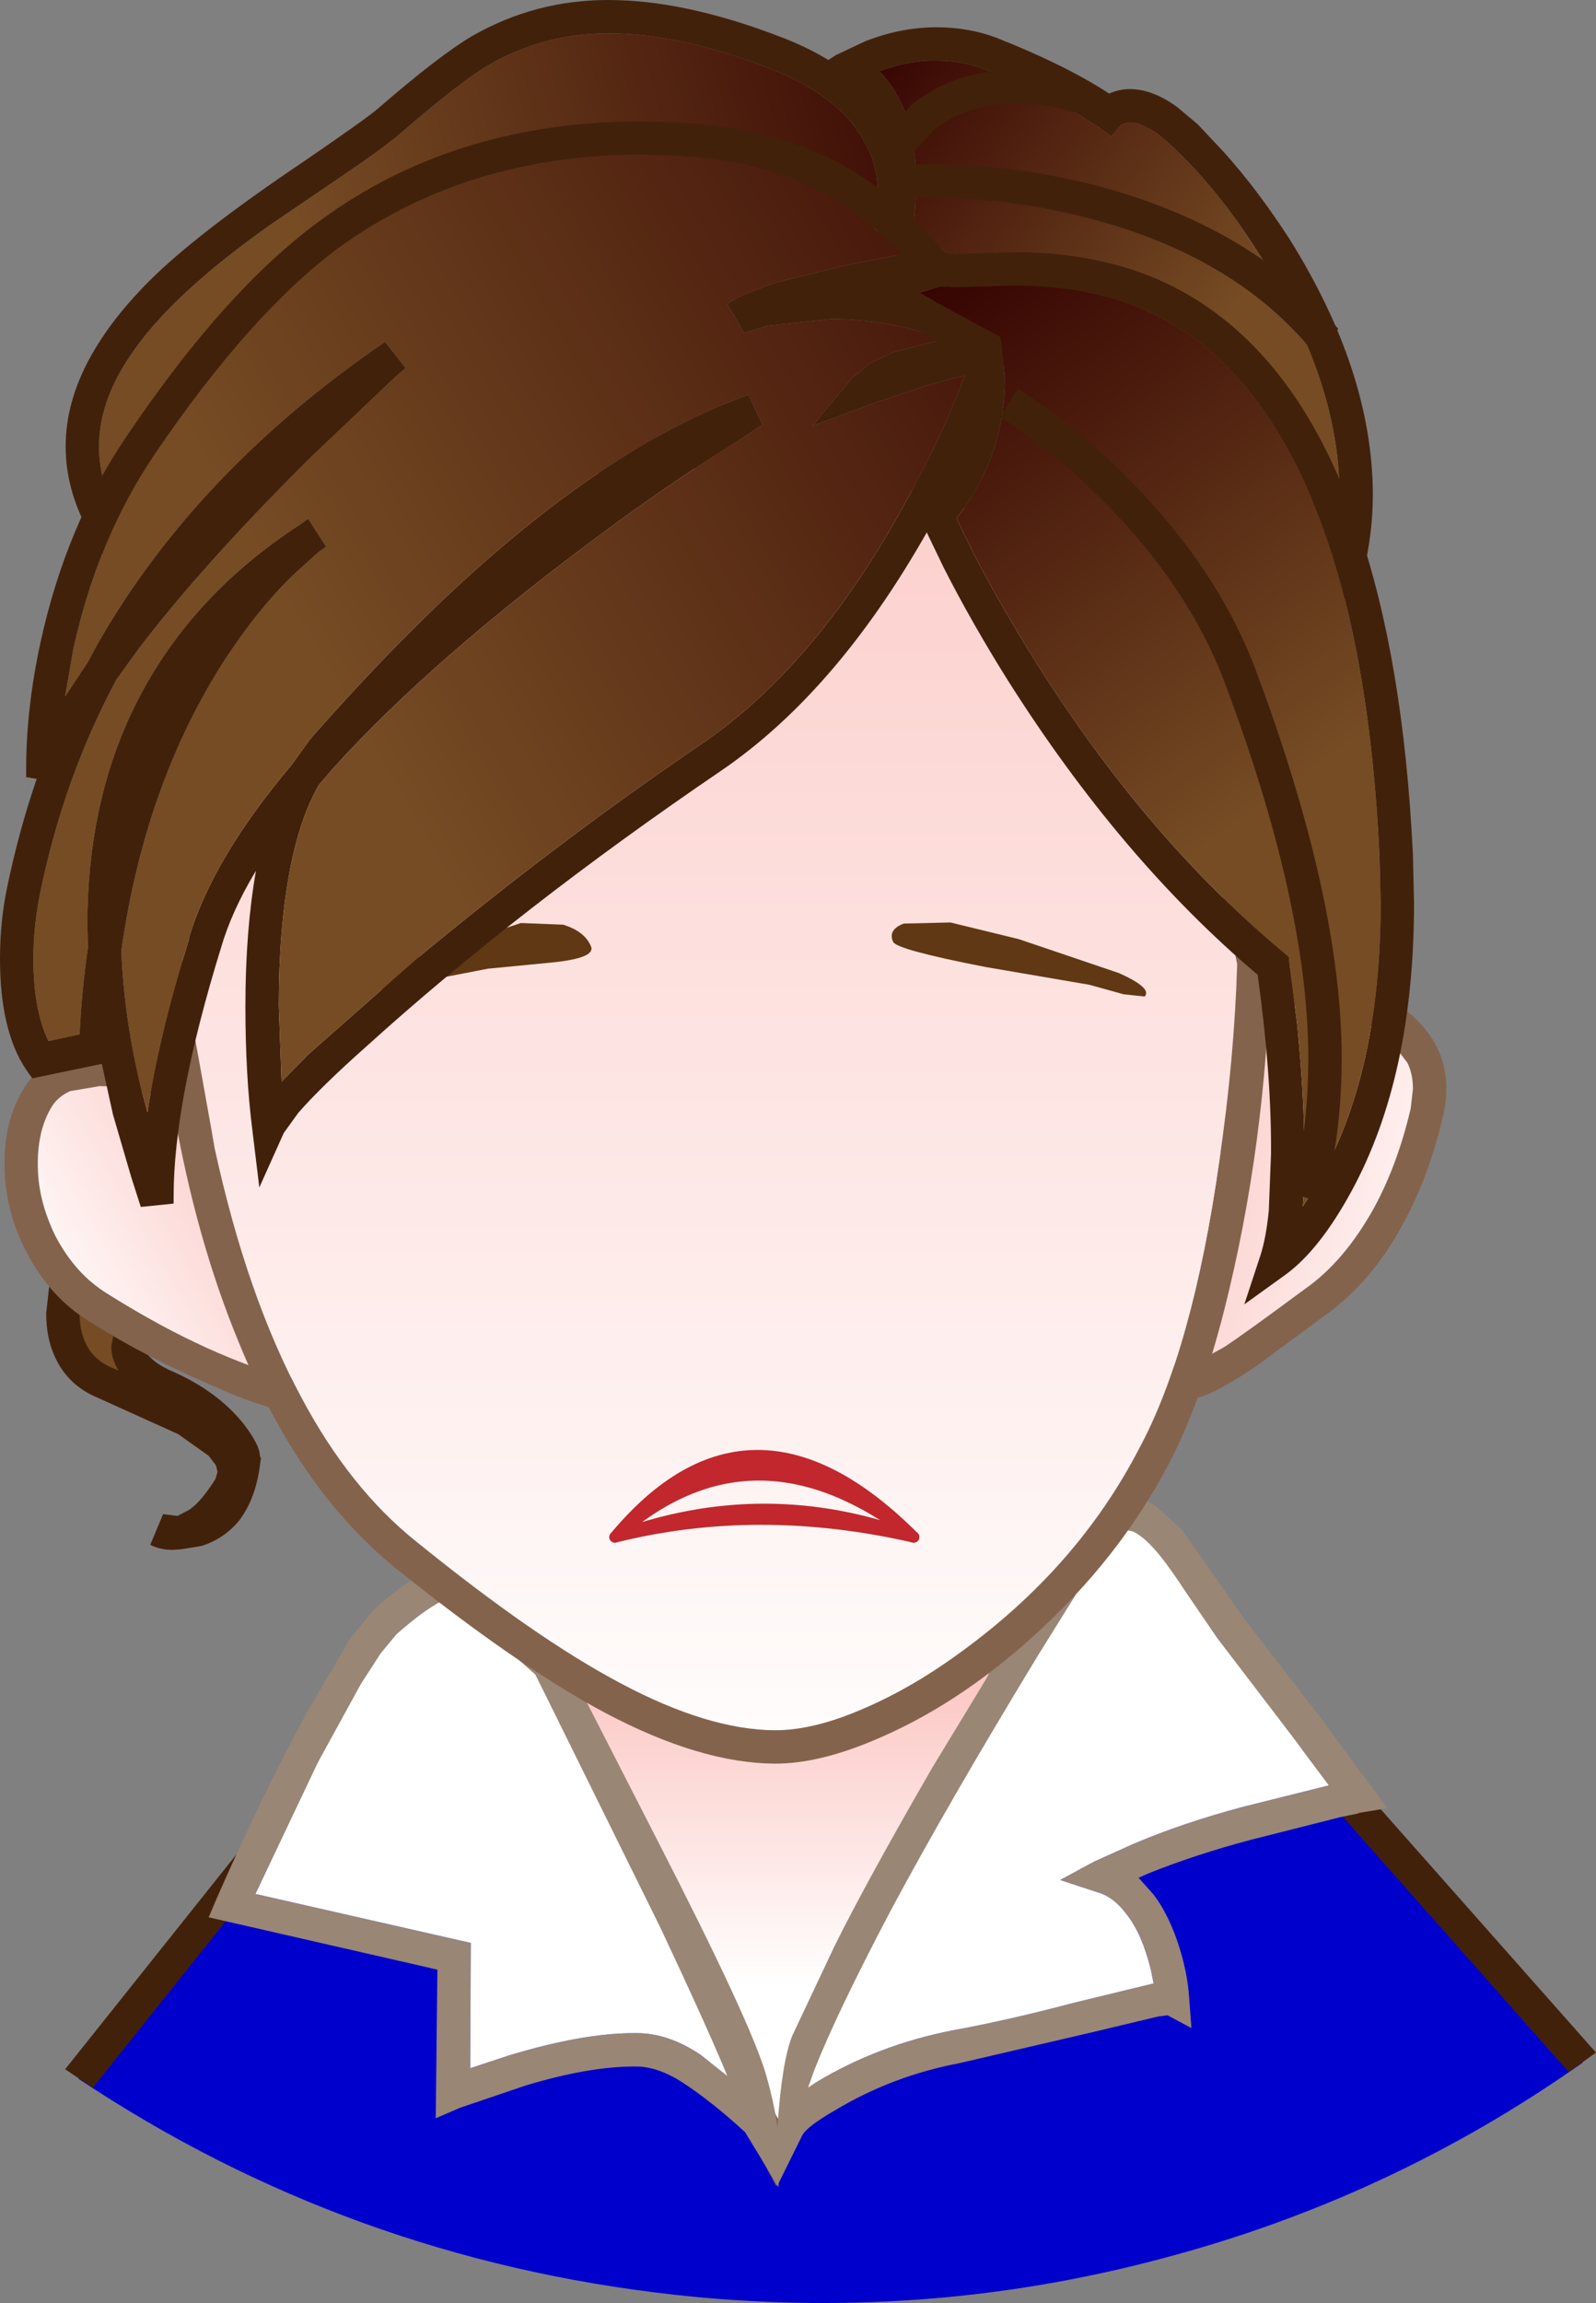
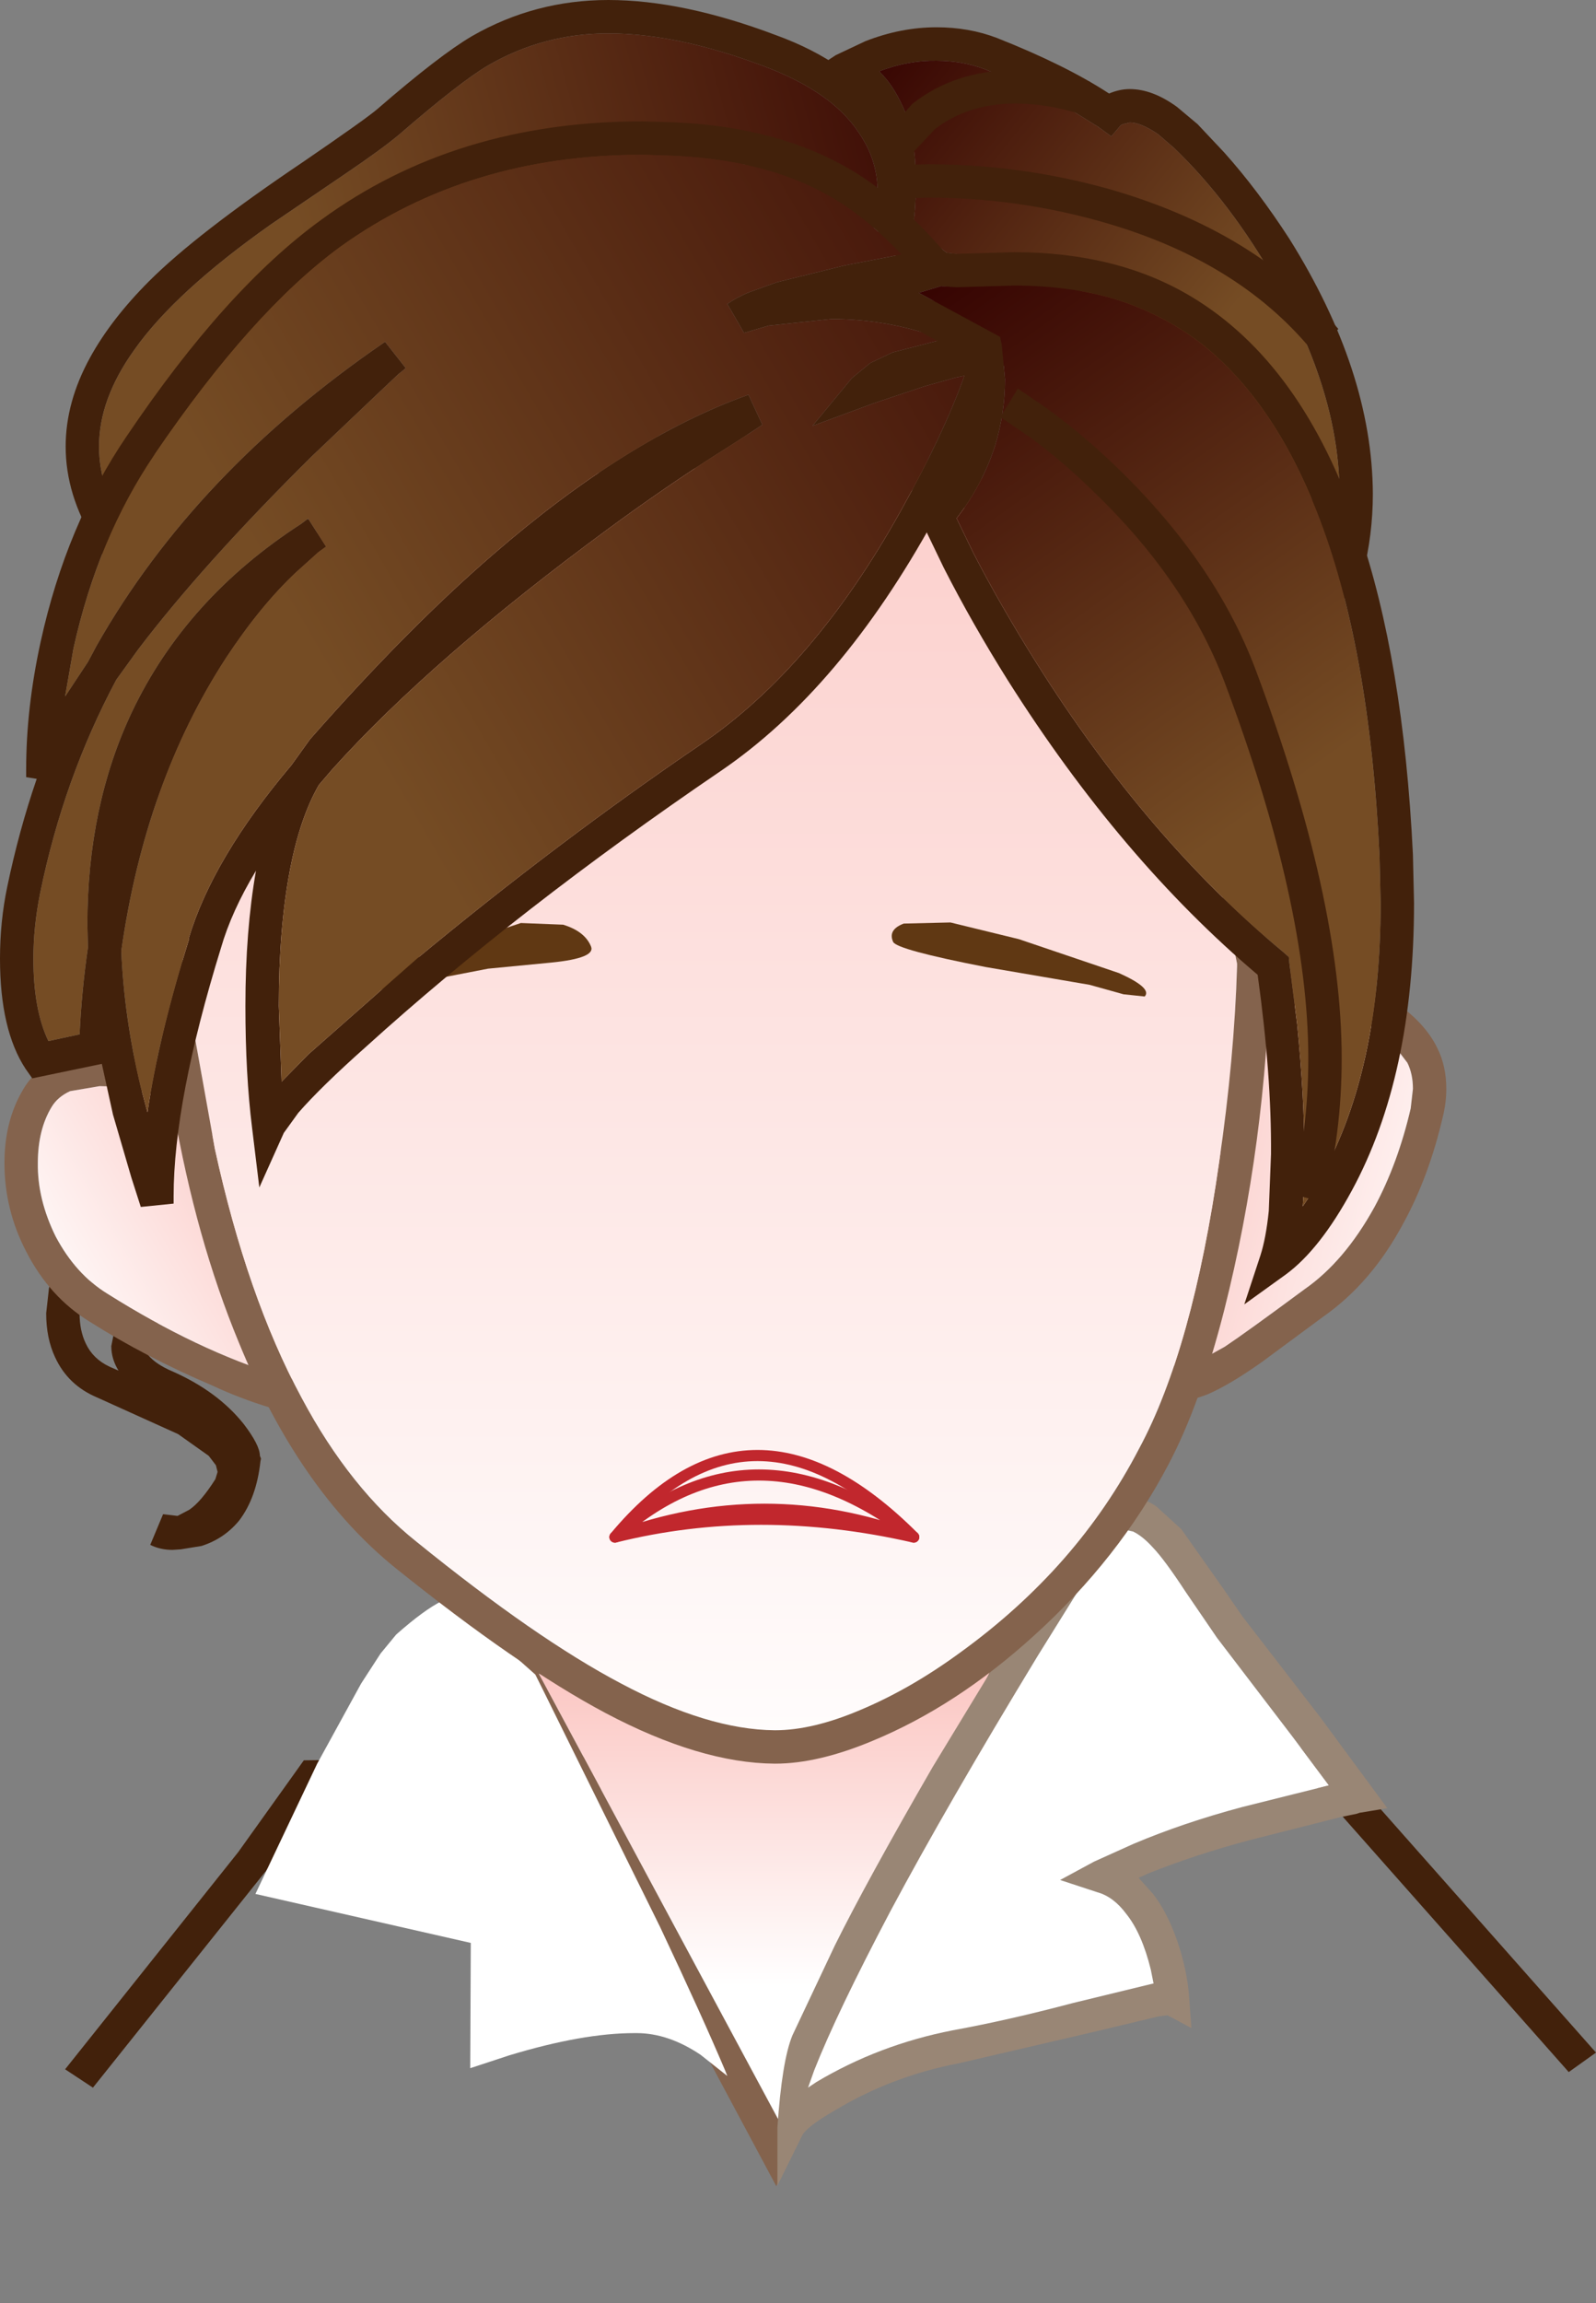
<svg xmlns="http://www.w3.org/2000/svg" height="620.55px" width="430.2px">
  <rect width="100%" height="100%" fill="#808080" stroke="none" />
  <g transform="matrix(3.0, 0.0, 0.0, 3.0, 1030.5, 926.85)">
-     <path d="M-320.9 -141.7 L-315.4 -149.35 -225.05 -150.5 -201.3 -123.7 Q-218.65 -111.45 -239.3 -106.05 -260.65 -100.4 -282.9 -102.85 -312.2 -106.1 -336.45 -122.25 L-320.9 -141.7" fill="#0000cc" fill-rule="evenodd" stroke="none" />
    <path d="M-314.65 -147.9 L-319.65 -140.85 -319.7 -140.8 -335.15 -121.45 -337.65 -123.1 -322.1 -142.6 -316.2 -150.85 -224.35 -152.0 -200.1 -124.6 -202.55 -122.85 -225.7 -149.0 -314.65 -147.9" fill="#42210b" fill-rule="evenodd" stroke="none" />
    <path d="M-249.8 -168.4 L-249.6 -168.55 -247.35 -166.7 -273.75 -112.6 -299.9 -161.5 -297.65 -163.3 -294.5 -161.65 -288.35 -158.95 Q-280.15 -155.5 -275.65 -154.4 L-273.9 -154.1 -273.8 -154.1 -271.65 -154.55 Q-269.8 -155.25 -268.45 -156.0 -265.3 -157.6 -260.8 -160.55 -255.6 -164.0 -249.8 -168.4 M-273.95 -151.1 L-275.6 -151.3 -277.6 -151.85 -282.7 -153.5 -293.75 -158.0 -295.1 -158.65 -273.6 -118.65 -252.9 -162.3 Q-258.35 -158.4 -263.45 -155.35 -267.5 -152.95 -270.45 -151.8 -272.55 -151.1 -273.8 -151.1 L-273.95 -151.1" fill="#84634d" fill-rule="evenodd" stroke="none" />
    <path d="M-273.95 -151.1 L-273.8 -151.1 Q-272.55 -151.1 -270.45 -151.8 -267.5 -152.95 -263.45 -155.35 -258.35 -158.4 -252.9 -162.3 L-273.6 -118.65 -295.1 -158.65 -293.75 -158.0 -282.7 -153.5 -277.6 -151.85 -275.6 -151.3 -273.95 -151.1" fill="url(#gradient0)" fill-rule="evenodd" stroke="none" />
    <path d="M-250.25 -160.25 Q-258.4 -146.85 -263.5 -137.3 -268.3 -128.2 -270.35 -123.0 L-270.9 -121.45 -270.15 -121.95 Q-264.55 -125.3 -257.9 -126.6 -252.95 -127.5 -247.1 -129.05 L-239.9 -130.8 -239.85 -130.8 -240.1 -132.05 Q-240.9 -135.3 -242.3 -137.05 -243.45 -138.6 -244.9 -139.0 L-248.25 -140.1 -245.2 -141.75 -241.65 -143.35 Q-237.15 -145.25 -231.9 -146.65 L-224.1 -148.6 -227.35 -152.95 -234.15 -161.85 -236.95 -165.95 Q-238.85 -168.85 -239.9 -169.95 -240.85 -171.0 -241.7 -171.4 L-242.4 -171.55 -242.95 -171.45 -243.5 -171.1 -250.25 -160.25 M-271.45 -117.1 L-273.65 -112.65 -273.65 -117.85 Q-273.25 -123.85 -272.3 -126.15 L-268.5 -134.2 Q-265.65 -139.95 -259.7 -150.25 L-245.9 -172.95 -245.8 -173.1 -245.65 -173.25 -244.1 -174.25 -242.4 -174.55 Q-240.9 -174.55 -239.6 -173.65 L-237.35 -171.6 -233.75 -166.5 -231.85 -163.75 -224.9 -154.75 -218.85 -146.55 -221.25 -146.15 -221.3 -146.15 -221.6 -146.05 -223.05 -145.75 -231.15 -143.7 Q-236.05 -142.4 -240.3 -140.7 L-241.2 -140.3 -239.9 -138.85 Q-238.65 -137.25 -237.75 -134.7 -236.8 -131.95 -236.65 -129.45 L-236.45 -126.8 -238.6 -127.95 -239.4 -127.85 -245.05 -126.5 -257.3 -123.65 Q-263.35 -122.5 -268.5 -119.4 -271.1 -117.9 -271.45 -117.1" fill="#998675" fill-rule="evenodd" stroke="none" />
    <path d="M-250.25 -160.25 L-243.5 -171.1 -242.95 -171.45 -242.4 -171.55 -241.7 -171.4 Q-240.85 -171.0 -239.9 -169.95 -238.85 -168.85 -236.95 -165.95 L-234.15 -161.85 -227.35 -152.95 -224.1 -148.6 -231.9 -146.65 Q-237.15 -145.25 -241.65 -143.35 L-245.2 -141.75 -248.25 -140.1 -244.9 -139.0 Q-243.45 -138.6 -242.3 -137.05 -240.9 -135.3 -240.1 -132.05 L-239.85 -130.8 -239.9 -130.8 -247.1 -129.05 Q-252.95 -127.5 -257.9 -126.6 -264.55 -125.3 -270.15 -121.95 L-270.9 -121.45 -270.35 -123.0 Q-268.3 -128.2 -263.5 -137.3 -258.4 -146.85 -250.25 -160.25" fill="#ffffff" fill-rule="evenodd" stroke="none" />
-     <path d="M-303.1 -165.4 L-303.8 -165.15 Q-305.35 -164.4 -307.9 -162.15 L-309.3 -160.45 -311.05 -157.75 -315.0 -150.55 -320.55 -138.85 -301.2 -134.45 -301.25 -123.2 -297.75 -124.35 Q-291.15 -126.35 -286.5 -126.35 L-286.3 -126.35 Q-283.45 -126.35 -280.55 -124.4 L-278.15 -122.5 -278.35 -123.0 Q-280.4 -127.85 -284.2 -135.9 L-294.75 -157.25 -295.4 -158.55 -303.1 -165.4 M-302.7 -168.55 L-302.5 -168.5 -302.0 -168.45 -293.0 -160.4 -292.9 -160.2 -284.45 -143.7 Q-276.0 -127.25 -274.65 -122.55 -273.35 -117.9 -273.55 -115.35 L-273.55 -112.5 -276.55 -117.45 Q-279.55 -120.2 -282.15 -121.9 -284.4 -123.35 -286.35 -123.35 L-286.5 -123.35 Q-290.6 -123.35 -296.25 -121.65 L-302.15 -119.65 -304.35 -118.7 -304.2 -132.05 -324.75 -136.75 -324.05 -138.4 Q-320.0 -147.65 -315.9 -155.2 L-312.0 -161.85 -309.95 -164.35 Q-307.3 -166.75 -305.1 -167.85 L-302.7 -168.55" fill="#998675" fill-rule="evenodd" stroke="none" />
    <path d="M-303.1 -165.4 L-295.4 -158.55 -294.75 -157.25 -284.2 -135.9 Q-280.4 -127.85 -278.35 -123.0 L-278.15 -122.5 -280.55 -124.4 Q-283.45 -126.35 -286.3 -126.35 L-286.5 -126.35 Q-291.15 -126.35 -297.75 -124.35 L-301.25 -123.2 -301.2 -134.45 -320.55 -138.85 -315.0 -150.55 -311.05 -157.75 -309.3 -160.45 -307.9 -162.15 Q-305.35 -164.4 -303.8 -165.15 L-303.1 -165.4" fill="#ffffff" fill-rule="evenodd" stroke="none" />
    <path d="M-264.65 -291.75 Q-264.65 -294.6 -266.35 -297.05 -268.75 -300.7 -274.85 -303.0 -282.65 -305.95 -288.85 -305.95 -294.65 -305.95 -299.6 -303.1 -302.1 -301.65 -307.65 -296.85 -309.2 -295.55 -312.6 -293.25 L-319.15 -288.8 Q-327.8 -282.7 -331.45 -277.5 -334.6 -273.1 -334.6 -268.85 -334.6 -266.3 -333.5 -263.8 L-325.75 -272.5 Q-314.7 -283.85 -305.75 -287.9 -291.25 -294.4 -280.95 -294.4 -273.35 -294.4 -264.7 -291.55 L-264.65 -291.55 -264.65 -291.75 M-301.1 -305.7 Q-295.45 -308.95 -288.85 -308.95 -282.15 -308.95 -273.8 -305.8 -267.05 -303.35 -263.85 -298.75 -261.65 -295.55 -261.65 -291.75 -261.65 -289.8 -262.0 -289.1 L-262.45 -287.55 -263.9 -288.1 Q-273.05 -291.4 -280.95 -291.4 -290.55 -291.4 -304.55 -285.15 -312.75 -281.5 -323.05 -270.9 -328.35 -265.55 -332.5 -260.2 L-332.5 -260.15 -333.85 -258.45 -335.0 -260.3 Q-337.6 -264.5 -337.6 -268.85 -337.6 -272.85 -335.4 -276.85 -333.5 -280.3 -330.1 -283.7 -325.85 -287.95 -316.35 -294.35 -310.65 -298.25 -309.6 -299.15 -304.0 -304.0 -301.1 -305.7" fill="#42210b" fill-rule="evenodd" stroke="none" />
    <path d="M-264.7 -291.55 Q-273.35 -294.4 -280.95 -294.4 -291.25 -294.4 -305.75 -287.9 -314.7 -283.85 -325.75 -272.5 L-333.5 -263.8 Q-334.6 -266.3 -334.6 -268.85 -334.6 -273.1 -331.45 -277.5 -327.8 -282.7 -319.15 -288.8 L-312.6 -293.25 Q-309.2 -295.55 -307.65 -296.85 -302.1 -301.65 -299.6 -303.1 -294.65 -305.95 -288.85 -305.95 -282.65 -305.95 -274.85 -303.0 -268.75 -300.7 -266.35 -297.05 -264.65 -294.6 -264.65 -291.75 L-264.7 -291.55" fill="url(#gradient1)" fill-rule="evenodd" stroke="none" />
    <path d="M-216.55 -211.15 Q-216.55 -212.5 -217.05 -213.5 L-218.5 -215.4 Q-220.05 -216.9 -223.75 -218.7 L-225.4 -219.1 -227.3 -218.65 Q-228.05 -218.3 -229.05 -217.45 L-230.65 -215.6 -231.5 -213.05 -233.65 -206.15 Q-236.9 -195.05 -237.75 -189.75 L-238.05 -186.65 -238.0 -186.0 -236.15 -186.5 -233.45 -188.0 Q-231.5 -189.3 -226.3 -193.15 -222.7 -195.65 -220.0 -200.55 -217.9 -204.45 -216.75 -209.4 L-216.55 -211.15 M-217.8 -218.7 Q-215.35 -216.9 -214.35 -214.8 -213.55 -213.2 -213.55 -211.15 -213.55 -209.95 -213.85 -208.7 -215.1 -203.3 -217.4 -199.1 -220.25 -193.75 -224.6 -190.7 L-230.15 -186.6 Q-233.05 -184.55 -235.05 -183.7 -236.9 -183.0 -238.4 -183.0 L-238.75 -183.0 Q-239.55 -183.1 -240.1 -183.55 L-240.75 -184.55 -241.05 -186.65 -240.7 -190.2 -239.85 -194.6 -237.25 -204.6 -233.4 -217.0 -233.3 -217.2 -232.0 -218.7 Q-230.55 -220.35 -228.7 -221.3 -227.0 -222.1 -225.4 -222.1 -223.85 -222.1 -222.45 -221.4 -219.5 -219.95 -217.8 -218.7" fill="#84634d" fill-rule="evenodd" stroke="none" />
    <path d="M-216.55 -211.15 L-216.75 -209.4 Q-217.9 -204.45 -220.0 -200.55 -222.7 -195.65 -226.3 -193.15 -231.5 -189.3 -233.45 -188.0 L-236.15 -186.5 -238.0 -186.0 -238.05 -186.65 -237.75 -189.75 Q-236.9 -195.05 -233.65 -206.15 L-231.5 -213.05 -230.65 -215.6 -229.05 -217.45 Q-228.05 -218.3 -227.3 -218.65 L-225.4 -219.1 -223.75 -218.7 Q-220.05 -216.9 -218.5 -215.4 L-217.05 -213.5 Q-216.55 -212.5 -216.55 -211.15" fill="url(#gradient2)" fill-rule="evenodd" stroke="none" />
-     <path d="M-326.95 -171.3 Q-324.95 -171.95 -322.9 -175.35 -321.25 -178.05 -325.8 -180.9 -327.65 -182.0 -334.25 -184.85 -339.05 -186.85 -337.65 -192.95 L-330.45 -191.05 -331.9 -188.8 Q-332.55 -186.15 -328.7 -184.45 -322.45 -181.65 -321.6 -177.9 -322.2 -172.6 -325.8 -171.55 L-326.95 -171.3 Q-328.15 -170.95 -329.3 -171.55 L-328.25 -171.35 -326.95 -171.3" fill="#754c24" fill-rule="evenodd" stroke="none" />
    <path d="M-336.35 -191.05 L-336.35 -191.0 Q-336.35 -189.45 -335.8 -188.3 -335.15 -186.9 -333.65 -186.2 L-332.85 -185.85 Q-333.5 -186.9 -333.5 -188.05 L-333.15 -189.8 -332.95 -190.15 -336.35 -191.05 M-320.15 -178.2 L-320.05 -177.95 -320.1 -177.7 Q-320.45 -174.45 -322.0 -172.4 -323.35 -170.75 -325.4 -170.1 L-327.25 -169.8 -328.0 -169.75 Q-329.1 -169.75 -330.0 -170.2 L-328.85 -172.95 -328.8 -172.95 -327.55 -172.8 -326.5 -173.35 Q-325.45 -174.05 -324.15 -176.1 L-323.95 -176.75 -324.1 -177.35 -324.75 -178.2 -327.5 -180.15 -334.8 -183.45 Q-337.4 -184.55 -338.55 -187.05 -339.35 -188.75 -339.35 -191.0 L-339.1 -193.25 -338.75 -194.75 -327.3 -191.8 -329.45 -189.95 -329.5 -189.85 -329.75 -189.6 -330.35 -188.65 -330.5 -188.05 -330.15 -187.2 Q-329.45 -186.4 -328.05 -185.8 -323.95 -184.0 -321.6 -181.05 -320.15 -179.15 -320.15 -178.2" fill="#42210b" fill-rule="evenodd" stroke="none" />
    <path d="M-314.7 -198.15 Q-312.2 -192.95 -312.2 -188.35 -312.2 -184.65 -313.6 -182.4 L-314.05 -181.7 -314.95 -181.7 Q-316.6 -181.7 -319.15 -182.5 -321.95 -183.35 -324.4 -184.5 -330.4 -187.05 -335.45 -190.25 -339.05 -192.45 -341.15 -196.55 -343.1 -200.3 -343.1 -204.5 -343.1 -208.25 -341.45 -211.05 -340.4 -212.9 -338.35 -213.75 L-334.55 -214.4 Q-331.75 -214.4 -328.25 -213.3 L-325.35 -212.25 -325.1 -212.1 -324.9 -211.9 Q-317.75 -204.7 -314.7 -198.15 M-315.2 -188.35 Q-315.2 -192.25 -317.4 -196.85 -320.3 -203.0 -326.85 -209.6 L-327.3 -209.8 -329.15 -210.45 Q-332.1 -211.4 -334.55 -211.4 L-337.2 -210.95 Q-338.3 -210.45 -338.85 -209.55 -340.1 -207.5 -340.1 -204.5 -340.15 -201.25 -338.5 -197.9 -336.7 -194.5 -333.85 -192.75 -325.75 -187.65 -318.25 -185.35 L-315.8 -184.75 -315.7 -185.0 Q-315.2 -186.4 -315.2 -188.35" fill="#84634d" fill-rule="evenodd" stroke="none" />
    <path d="M-315.2 -188.35 Q-315.2 -186.4 -315.7 -185.0 L-315.8 -184.75 -318.25 -185.35 Q-325.75 -187.65 -333.85 -192.75 -336.7 -194.5 -338.5 -197.9 -340.15 -201.25 -340.1 -204.5 -340.1 -207.5 -338.85 -209.55 -338.3 -210.45 -337.2 -210.95 L-334.55 -211.4 Q-332.1 -211.4 -329.15 -210.45 L-327.3 -209.8 -326.85 -209.6 Q-320.3 -203.0 -317.4 -196.85 -315.2 -192.25 -315.2 -188.35" fill="url(#gradient3)" fill-rule="evenodd" stroke="none" />
    <path d="M-240.4 -254.05 Q-237.0 -249.2 -234.45 -242.4 -231.8 -235.15 -229.35 -222.7 L-229.3 -222.55 -229.35 -222.4 Q-229.75 -206.15 -233.5 -191.3 -235.65 -182.85 -238.5 -177.45 -242.95 -168.95 -250.65 -162.0 -257.6 -155.7 -265.1 -152.6 -270.0 -150.55 -273.85 -150.55 L-273.9 -150.55 Q-280.6 -150.6 -289.1 -155.1 -297.0 -159.3 -308.0 -168.15 -316.65 -175.15 -322.05 -188.4 -325.9 -197.7 -327.9 -209.25 L-329.25 -217.5 -329.45 -218.25 -329.95 -221.35 Q-330.3 -223.95 -330.3 -227.1 -330.3 -237.2 -326.85 -245.75 -322.0 -257.5 -311.2 -263.6 -302.7 -268.45 -290.5 -269.45 L-279.4 -269.95 Q-264.65 -269.95 -255.15 -265.9 -246.0 -262.1 -240.4 -254.05 M-232.35 -222.15 L-232.35 -222.4 Q-235.05 -235.85 -238.1 -243.4 -241.8 -252.65 -247.9 -257.95 -252.4 -261.8 -258.35 -263.9 -266.8 -266.95 -279.4 -266.95 L-290.25 -266.45 Q-301.7 -265.55 -309.75 -261.0 -316.55 -257.15 -320.85 -250.7 -327.3 -240.95 -327.3 -227.1 -327.3 -222.9 -326.75 -219.95 L-325.75 -214.45 -324.2 -205.8 Q-321.3 -192.5 -316.4 -183.4 -312.05 -175.25 -306.1 -170.5 -295.3 -161.75 -287.7 -157.75 -279.9 -153.6 -273.9 -153.55 L-273.85 -153.55 Q-270.5 -153.55 -266.25 -155.35 -261.7 -157.25 -257.2 -160.55 -246.7 -168.15 -241.15 -178.85 -236.35 -187.75 -233.95 -204.65 -232.6 -213.85 -232.35 -222.15" fill="#84634d" fill-rule="evenodd" stroke="none" />
    <path d="M-232.35 -222.15 Q-232.6 -213.85 -233.95 -204.65 -236.35 -187.75 -241.15 -178.85 -246.7 -168.15 -257.2 -160.55 -261.7 -157.25 -266.25 -155.35 -270.5 -153.55 -273.85 -153.55 L-273.9 -153.55 Q-279.9 -153.6 -287.7 -157.75 -295.3 -161.75 -306.1 -170.5 -312.05 -175.25 -316.4 -183.4 -321.3 -192.5 -324.2 -205.8 L-325.75 -214.45 -326.75 -219.95 Q-327.3 -222.9 -327.3 -227.1 -327.3 -240.95 -320.85 -250.7 -316.55 -257.15 -309.75 -261.0 -301.7 -265.55 -290.25 -266.45 L-279.4 -266.95 Q-266.8 -266.95 -258.35 -263.9 -252.4 -261.8 -247.9 -257.95 -241.8 -252.65 -238.1 -243.4 -235.05 -235.85 -232.35 -222.4 L-232.35 -222.15" fill="url(#gradient4)" fill-rule="evenodd" stroke="none" />
    <path d="M-254.95 -222.1 Q-262.9 -223.65 -263.25 -224.35 -263.75 -225.45 -262.3 -226.0 L-258.1 -226.1 -251.95 -224.6 -242.95 -221.55 Q-239.95 -220.2 -240.65 -219.45 L-242.55 -219.65 -245.6 -220.5 -254.95 -222.1" fill="#603813" fill-rule="evenodd" stroke="none" />
    <path d="M-314.3 -220.2 L-296.7 -226.05 -292.9 -225.9 Q-290.95 -225.3 -290.4 -223.95 -289.95 -222.9 -293.95 -222.5 L-299.65 -221.95 -308.95 -220.15 -312.7 -219.1 -314.75 -219.15 Q-314.95 -219.85 -314.3 -220.2" fill="#603813" fill-rule="evenodd" stroke="none" />
    <path d="M-268.1 -301.35 L-270.85 -302.4 -268.4 -304.0 -265.75 -305.25 Q-262.55 -306.5 -259.35 -306.5 -256.45 -306.5 -253.95 -305.55 -247.75 -303.1 -243.85 -300.55 -242.9 -300.95 -242.0 -300.95 -239.95 -300.95 -237.75 -299.35 L-235.9 -297.8 -233.5 -295.25 Q-230.5 -291.9 -227.65 -287.5 -220.2 -275.6 -220.15 -264.6 -220.15 -260.9 -221.05 -257.4 L-221.3 -255.4 -224.2 -255.0 -224.25 -255.15 -225.25 -257.35 Q-226.85 -260.5 -228.7 -263.2 -234.95 -272.55 -243.3 -277.75 -250.55 -282.3 -259.2 -283.3 L-259.65 -283.35 -264.75 -287.45 -264.55 -288.35 -264.55 -288.4 -264.5 -288.65 -264.4 -289.55 -264.2 -292.55 Q-264.2 -294.6 -264.65 -296.65 -265.15 -298.75 -266.25 -300.0 -267.0 -300.9 -268.1 -301.35 M-247.4 -299.15 Q-250.7 -301.05 -255.05 -302.75 -257.1 -303.5 -259.35 -303.5 -261.85 -303.55 -264.5 -302.55 L-264.0 -302.0 Q-263.0 -300.85 -262.2 -298.95 -261.2 -296.25 -261.2 -292.55 -261.2 -290.45 -261.45 -288.65 L-258.45 -286.25 Q-249.4 -285.15 -241.75 -280.3 -235.4 -276.4 -230.1 -270.05 -226.05 -265.25 -223.45 -260.55 -223.15 -262.6 -223.15 -264.6 -223.15 -273.55 -228.85 -283.6 -232.9 -290.75 -238.0 -295.65 L-239.45 -296.9 Q-241.0 -297.95 -242.0 -297.95 L-242.6 -297.8 -242.8 -297.7 -243.65 -296.7 -244.75 -297.5 -244.8 -297.5 -244.8 -297.55 -244.9 -297.6 -247.4 -299.15" fill="#42210b" fill-rule="evenodd" stroke="none" />
    <path d="M-247.4 -299.15 L-244.9 -297.6 -244.8 -297.55 -244.8 -297.5 -244.75 -297.5 -243.65 -296.7 -242.8 -297.7 -242.6 -297.8 -242.0 -297.95 Q-241.0 -297.95 -239.45 -296.9 L-238.0 -295.65 Q-232.9 -290.75 -228.85 -283.6 -223.15 -273.55 -223.15 -264.6 -223.15 -262.6 -223.45 -260.55 -226.05 -265.25 -230.1 -270.05 -235.4 -276.4 -241.75 -280.3 -249.4 -285.15 -258.45 -286.25 L-261.45 -288.65 Q-261.2 -290.45 -261.2 -292.55 -261.2 -296.25 -262.2 -298.95 -263.0 -300.85 -264.0 -302.0 L-264.5 -302.55 Q-261.85 -303.55 -259.35 -303.5 -257.1 -303.5 -255.05 -302.75 -250.7 -301.05 -247.4 -299.15" fill="url(#gradient5)" fill-rule="evenodd" stroke="none" />
    <path d="M-258.8 -278.5 Q-263.7 -280.3 -268.8 -280.3 L-274.45 -279.7 -276.65 -279.05 -278.15 -281.65 Q-277.3 -282.25 -276.2 -282.7 L-273.7 -283.6 -267.65 -285.1 -262.5 -286.1 Q-265.8 -289.55 -268.9 -291.3 -274.95 -294.8 -284.15 -295.0 L-285.8 -295.05 Q-301.4 -295.05 -312.9 -286.8 -320.85 -281.0 -329.6 -268.15 -334.7 -260.65 -336.9 -250.7 L-337.65 -246.4 -335.6 -249.5 -334.8 -251.0 Q-325.95 -266.55 -309.05 -278.15 L-308.9 -278.25 -307.05 -275.9 -307.2 -275.75 -307.7 -275.35 -309.45 -273.7 -315.5 -267.95 Q-325.25 -258.3 -331.1 -250.6 L-333.05 -247.9 Q-337.8 -239.0 -339.9 -228.7 -340.5 -225.7 -340.5 -222.85 -340.5 -218.25 -339.15 -215.45 L-336.35 -216.05 Q-336.15 -220.1 -335.6 -223.85 L-335.65 -225.9 Q-335.65 -236.55 -331.65 -245.0 -326.8 -255.2 -316.45 -261.9 L-315.85 -262.35 -315.8 -262.3 -315.8 -262.35 -314.2 -259.85 -314.35 -259.75 -314.9 -259.35 -316.9 -257.55 Q-320.1 -254.55 -323.2 -249.85 -330.45 -238.7 -332.6 -223.55 -332.35 -217.55 -330.85 -211.3 L-330.25 -209.05 Q-329.25 -215.85 -326.5 -224.65 L-326.55 -224.65 Q-324.4 -231.85 -317.3 -240.25 L-315.65 -242.55 Q-306.85 -252.55 -299.2 -259.15 -287.15 -269.6 -276.25 -273.5 L-275.0 -270.8 Q-276.95 -269.5 -278.95 -268.25 -283.75 -265.2 -288.85 -261.45 -304.7 -249.8 -313.65 -239.85 L-314.85 -238.45 Q-316.55 -235.5 -317.45 -230.8 -318.45 -225.55 -318.45 -218.6 L-318.2 -211.8 -315.8 -214.25 -306.1 -222.8 Q-293.25 -233.45 -280.45 -242.15 -270.35 -249.05 -262.55 -263.1 -258.7 -270.0 -256.85 -275.2 L-257.6 -275.05 -260.45 -274.25 -264.95 -272.75 -270.5 -270.7 -266.95 -275.0 -265.3 -276.35 -263.3 -277.3 -258.85 -278.45 -258.65 -278.45 -258.8 -278.5 M-285.8 -298.05 L-284.05 -298.0 Q-274.25 -297.8 -267.4 -293.9 -263.1 -291.5 -258.45 -286.1 L-256.7 -284.05 -263.15 -282.95 -263.6 -282.85 Q-257.9 -281.95 -252.55 -278.9 L-248.05 -276.4 -253.4 -276.1 Q-255.4 -269.9 -259.55 -262.35 -267.95 -247.05 -278.75 -239.7 -296.9 -227.35 -310.6 -214.95 -314.65 -211.35 -316.7 -209.0 L-318.0 -207.2 -320.2 -202.3 -320.85 -207.65 Q-321.45 -212.45 -321.45 -218.6 -321.45 -225.35 -320.5 -230.75 -322.7 -227.1 -323.65 -223.8 -327.9 -210.05 -327.9 -201.5 L-327.9 -200.85 -330.85 -200.55 -331.7 -203.2 -333.35 -208.85 -334.35 -213.4 -340.6 -212.1 -341.2 -212.95 Q-343.5 -216.45 -343.5 -222.85 -343.5 -226.2 -342.85 -229.3 -341.8 -234.35 -340.2 -239.0 L-341.15 -239.15 -341.15 -239.85 Q-341.15 -245.35 -339.85 -251.3 -337.55 -261.8 -332.1 -269.8 -323.2 -283.0 -314.65 -289.2 -302.55 -298.05 -285.8 -298.05" fill="#42210b" fill-rule="evenodd" stroke="none" />
    <path d="M-315.85 -262.35 L-316.45 -261.9 Q-326.8 -255.2 -331.65 -245.0 -335.65 -236.55 -335.65 -225.9 L-335.6 -223.85 Q-336.15 -220.1 -336.35 -216.05 L-339.15 -215.45 Q-340.5 -218.25 -340.5 -222.85 -340.5 -225.7 -339.9 -228.7 -337.8 -239.0 -333.05 -247.9 L-331.1 -250.6 Q-325.25 -258.3 -315.5 -267.95 L-309.45 -273.7 -307.7 -275.35 -307.2 -275.75 -307.05 -275.9 -308.9 -278.25 -309.05 -278.15 Q-325.95 -266.55 -334.8 -251.0 L-335.6 -249.5 -337.65 -246.4 -336.9 -250.7 Q-334.7 -260.65 -329.6 -268.15 -320.85 -281.0 -312.9 -286.8 -301.4 -295.05 -285.8 -295.05 L-284.15 -295.0 Q-274.95 -294.8 -268.9 -291.3 -265.8 -289.55 -262.5 -286.1 L-267.65 -285.1 -273.7 -283.6 -276.2 -282.7 Q-277.3 -282.25 -278.15 -281.65 L-276.65 -279.05 -274.45 -279.7 -268.8 -280.3 Q-263.7 -280.3 -258.8 -278.5 L-258.85 -278.45 -263.3 -277.3 -265.3 -276.35 -266.95 -275.0 -270.5 -270.7 -264.95 -272.75 -260.45 -274.25 -257.6 -275.05 -256.85 -275.2 Q-258.7 -270.0 -262.55 -263.1 -270.35 -249.05 -280.45 -242.15 -293.25 -233.45 -306.1 -222.8 L-315.8 -214.25 -318.2 -211.8 -318.45 -218.6 Q-318.45 -225.55 -317.45 -230.8 -316.55 -235.5 -314.85 -238.45 L-313.65 -239.85 Q-304.7 -249.8 -288.85 -261.45 -283.75 -265.2 -278.95 -268.25 -276.95 -269.5 -275.0 -270.8 L-276.25 -273.5 Q-287.15 -269.6 -299.2 -259.15 -306.85 -252.55 -315.65 -242.55 L-317.3 -240.25 Q-324.4 -231.85 -326.55 -224.65 L-326.5 -224.65 Q-329.25 -215.85 -330.25 -209.05 L-330.85 -211.3 Q-332.35 -217.55 -332.6 -223.55 -330.45 -238.7 -323.2 -249.85 -320.1 -254.55 -316.9 -257.55 L-314.9 -259.35 -314.35 -259.75 -314.2 -259.85 -315.8 -262.35 -315.85 -262.35" fill="url(#gradient6)" fill-rule="evenodd" stroke="none" />
    <path d="M-257.55 -283.15 L-258.95 -283.25 -260.95 -282.65 -253.65 -278.7 -253.5 -278.05 -253.2 -274.9 Q-253.2 -271.85 -254.1 -268.9 -255.25 -265.35 -257.55 -262.4 L-256.05 -259.3 Q-253.6 -254.55 -250.4 -249.45 -240.45 -233.6 -228.15 -223.4 L-227.7 -223.0 -227.65 -222.45 -226.95 -216.95 Q-226.3 -210.4 -226.3 -205.3 -226.3 -202.65 -226.45 -200.6 -225.5 -201.95 -224.7 -203.45 -219.45 -213.05 -219.45 -227.85 L-219.55 -232.05 Q-220.45 -251.05 -225.2 -263.05 -229.05 -272.85 -235.45 -278.0 -238.85 -280.65 -243.05 -282.0 -247.2 -283.3 -252.4 -283.3 L-257.55 -283.15 M-257.55 -286.15 L-252.4 -286.3 Q-243.1 -286.3 -236.45 -282.3 -226.45 -276.3 -221.45 -261.45 -217.4 -249.7 -216.55 -232.2 L-216.45 -227.85 Q-216.45 -212.3 -222.05 -202.0 -224.9 -196.75 -227.95 -194.5 L-231.7 -191.8 -230.25 -196.2 Q-229.75 -197.75 -229.5 -200.2 L-229.3 -205.3 Q-229.25 -212.4 -230.5 -221.4 -242.8 -231.8 -252.95 -247.85 -256.15 -252.95 -258.7 -257.95 L-260.65 -262.0 -261.05 -262.9 -260.45 -263.6 Q-258.05 -266.35 -257.0 -269.75 -256.2 -272.4 -256.2 -274.9 L-256.35 -276.75 -268.75 -283.45 -259.1 -286.35 -258.7 -286.25 -257.55 -286.15" fill="#42210b" fill-rule="evenodd" stroke="none" />
    <path d="M-257.55 -283.15 L-252.4 -283.3 Q-247.2 -283.3 -243.05 -282.0 -238.85 -280.65 -235.45 -278.0 -229.05 -272.85 -225.2 -263.05 -220.45 -251.05 -219.55 -232.05 L-219.45 -227.85 Q-219.45 -213.05 -224.7 -203.45 -225.5 -201.95 -226.45 -200.6 -226.3 -202.65 -226.3 -205.3 -226.3 -210.4 -226.95 -216.95 L-227.65 -222.45 -227.7 -223.0 -228.15 -223.4 Q-240.45 -233.6 -250.4 -249.45 -253.6 -254.55 -256.05 -259.3 L-257.55 -262.4 Q-255.25 -265.35 -254.1 -268.9 -253.2 -271.85 -253.2 -274.9 L-253.5 -278.05 -253.65 -278.7 -260.95 -282.65 -258.95 -283.25 -257.55 -283.15" fill="url(#gradient7)" fill-rule="evenodd" stroke="none" />
    <path d="M-253.6 -271.5 L-252.05 -274.05 -249.55 -272.35 Q-246.5 -270.15 -243.65 -267.45 -234.45 -258.75 -230.7 -248.85 -222.95 -228.15 -222.95 -213.9 -222.95 -207.0 -224.6 -200.95 L-227.5 -201.75 Q-225.95 -207.25 -225.95 -213.9 -225.95 -227.7 -233.5 -247.75 -237.0 -256.9 -245.3 -264.85 -247.95 -267.45 -250.85 -269.6 L-253.55 -271.45 -253.6 -271.5" fill="#42210b" fill-rule="evenodd" stroke="none" />
    <path d="M-260.1 -291.2 L-261.55 -291.15 -261.7 -294.15 -260.1 -294.2 Q-251.9 -294.2 -243.95 -292.0 -230.6 -288.2 -223.25 -279.4 L-225.6 -277.45 Q-232.35 -285.65 -244.75 -289.1 -252.3 -291.2 -260.1 -291.2" fill="#42210b" fill-rule="evenodd" stroke="none" />
    <path d="M-261.55 -299.6 Q-257.7 -302.65 -252.25 -302.65 -249.05 -302.65 -245.55 -301.6 L-246.4 -298.7 Q-249.45 -299.65 -252.25 -299.65 -256.5 -299.65 -259.5 -297.35 L-261.75 -294.95 -264.35 -296.4 -261.55 -299.6" fill="#42210b" fill-rule="evenodd" stroke="none" />
-     <path d="M-288.25 -170.9 Q-276.05 -185.55 -261.4 -170.9 -275.4 -174.1 -288.25 -170.9 -274.8 -175.9 -261.4 -170.9 -275.8 -182.05 -288.25 -170.9" fill="#c1272d" fill-rule="evenodd" stroke="none" />
    <path d="M-288.25 -170.9 Q-275.8 -182.05 -261.4 -170.9 -274.8 -175.9 -288.25 -170.9" fill="none" stroke="#c1272d" stroke-linecap="round" stroke-linejoin="round" stroke-width="1.0" />
    <path d="M-288.25 -170.9 Q-276.05 -185.55 -261.4 -170.9 -275.4 -174.1 -288.25 -170.9 Z" fill="none" stroke="#c1272d" stroke-linecap="round" stroke-linejoin="round" stroke-width="1.0" />
  </g>
  <defs>
    <linearGradient gradientTransform="matrix(0.0, -0.017, 1.0, 0.0, -620.25, -144.45)" gradientUnits="userSpaceOnUse" id="gradient0" spreadMethod="pad" x1="-819.2" x2="819.2">
      <stop offset="0.0" stop-color="#ffffff" />
      <stop offset="1.0" stop-color="#fbc7c3" />
    </linearGradient>
    <linearGradient gradientTransform="matrix(0.039, -0.011, 0.014, 0.051, -279.55, -278.45)" gradientUnits="userSpaceOnUse" id="gradient1" spreadMethod="pad" x1="-819.2" x2="819.2">
      <stop offset="0.0" stop-color="#754c24" />
      <stop offset="1.0" stop-color="#330000" />
    </linearGradient>
    <linearGradient gradientTransform="matrix(-0.019, -0.005, 0.259, -0.966, -299.15, 73.65)" gradientUnits="userSpaceOnUse" id="gradient2" spreadMethod="pad" x1="-819.2" x2="819.2">
      <stop offset="0.0" stop-color="#ffffff" />
      <stop offset="1.0" stop-color="#fbc7c3" />
    </linearGradient>
    <linearGradient gradientTransform="matrix(0.014, -0.008, 0.5, 0.866, -471.85, -444.9)" gradientUnits="userSpaceOnUse" id="gradient3" spreadMethod="pad" x1="-819.2" x2="819.2">
      <stop offset="0.0" stop-color="#ffffff" />
      <stop offset="1.0" stop-color="#fbc7c3" />
    </linearGradient>
    <linearGradient gradientTransform="matrix(0.0, -0.086, 1.0, 0.0, -575.4, -216.4)" gradientUnits="userSpaceOnUse" id="gradient4" spreadMethod="pad" x1="-819.2" x2="819.2">
      <stop offset="0.0" stop-color="#ffffff" />
      <stop offset="1.0" stop-color="#fbc7c3" />
    </linearGradient>
    <linearGradient gradientTransform="matrix(-0.02, -0.016, 0.623, -0.78, -378.9, -131.75)" gradientUnits="userSpaceOnUse" id="gradient5" spreadMethod="pad" x1="-819.2" x2="819.2">
      <stop offset="0.0" stop-color="#754c24" />
      <stop offset="1.0" stop-color="#330000" />
    </linearGradient>
    <linearGradient gradientTransform="matrix(0.051, -0.029, 0.026, 0.045, -280.4, -285.85)" gradientUnits="userSpaceOnUse" id="gradient6" spreadMethod="pad" x1="-819.2" x2="819.2">
      <stop offset="0.0" stop-color="#754c24" />
      <stop offset="1.0" stop-color="#330000" />
    </linearGradient>
    <linearGradient gradientTransform="matrix(-0.021, -0.029, 0.812, -0.581, -442.3, -120.65)" gradientUnits="userSpaceOnUse" id="gradient7" spreadMethod="pad" x1="-819.2" x2="819.2">
      <stop offset="0.0" stop-color="#754c24" />
      <stop offset="1.0" stop-color="#330000" />
    </linearGradient>
  </defs>
</svg>